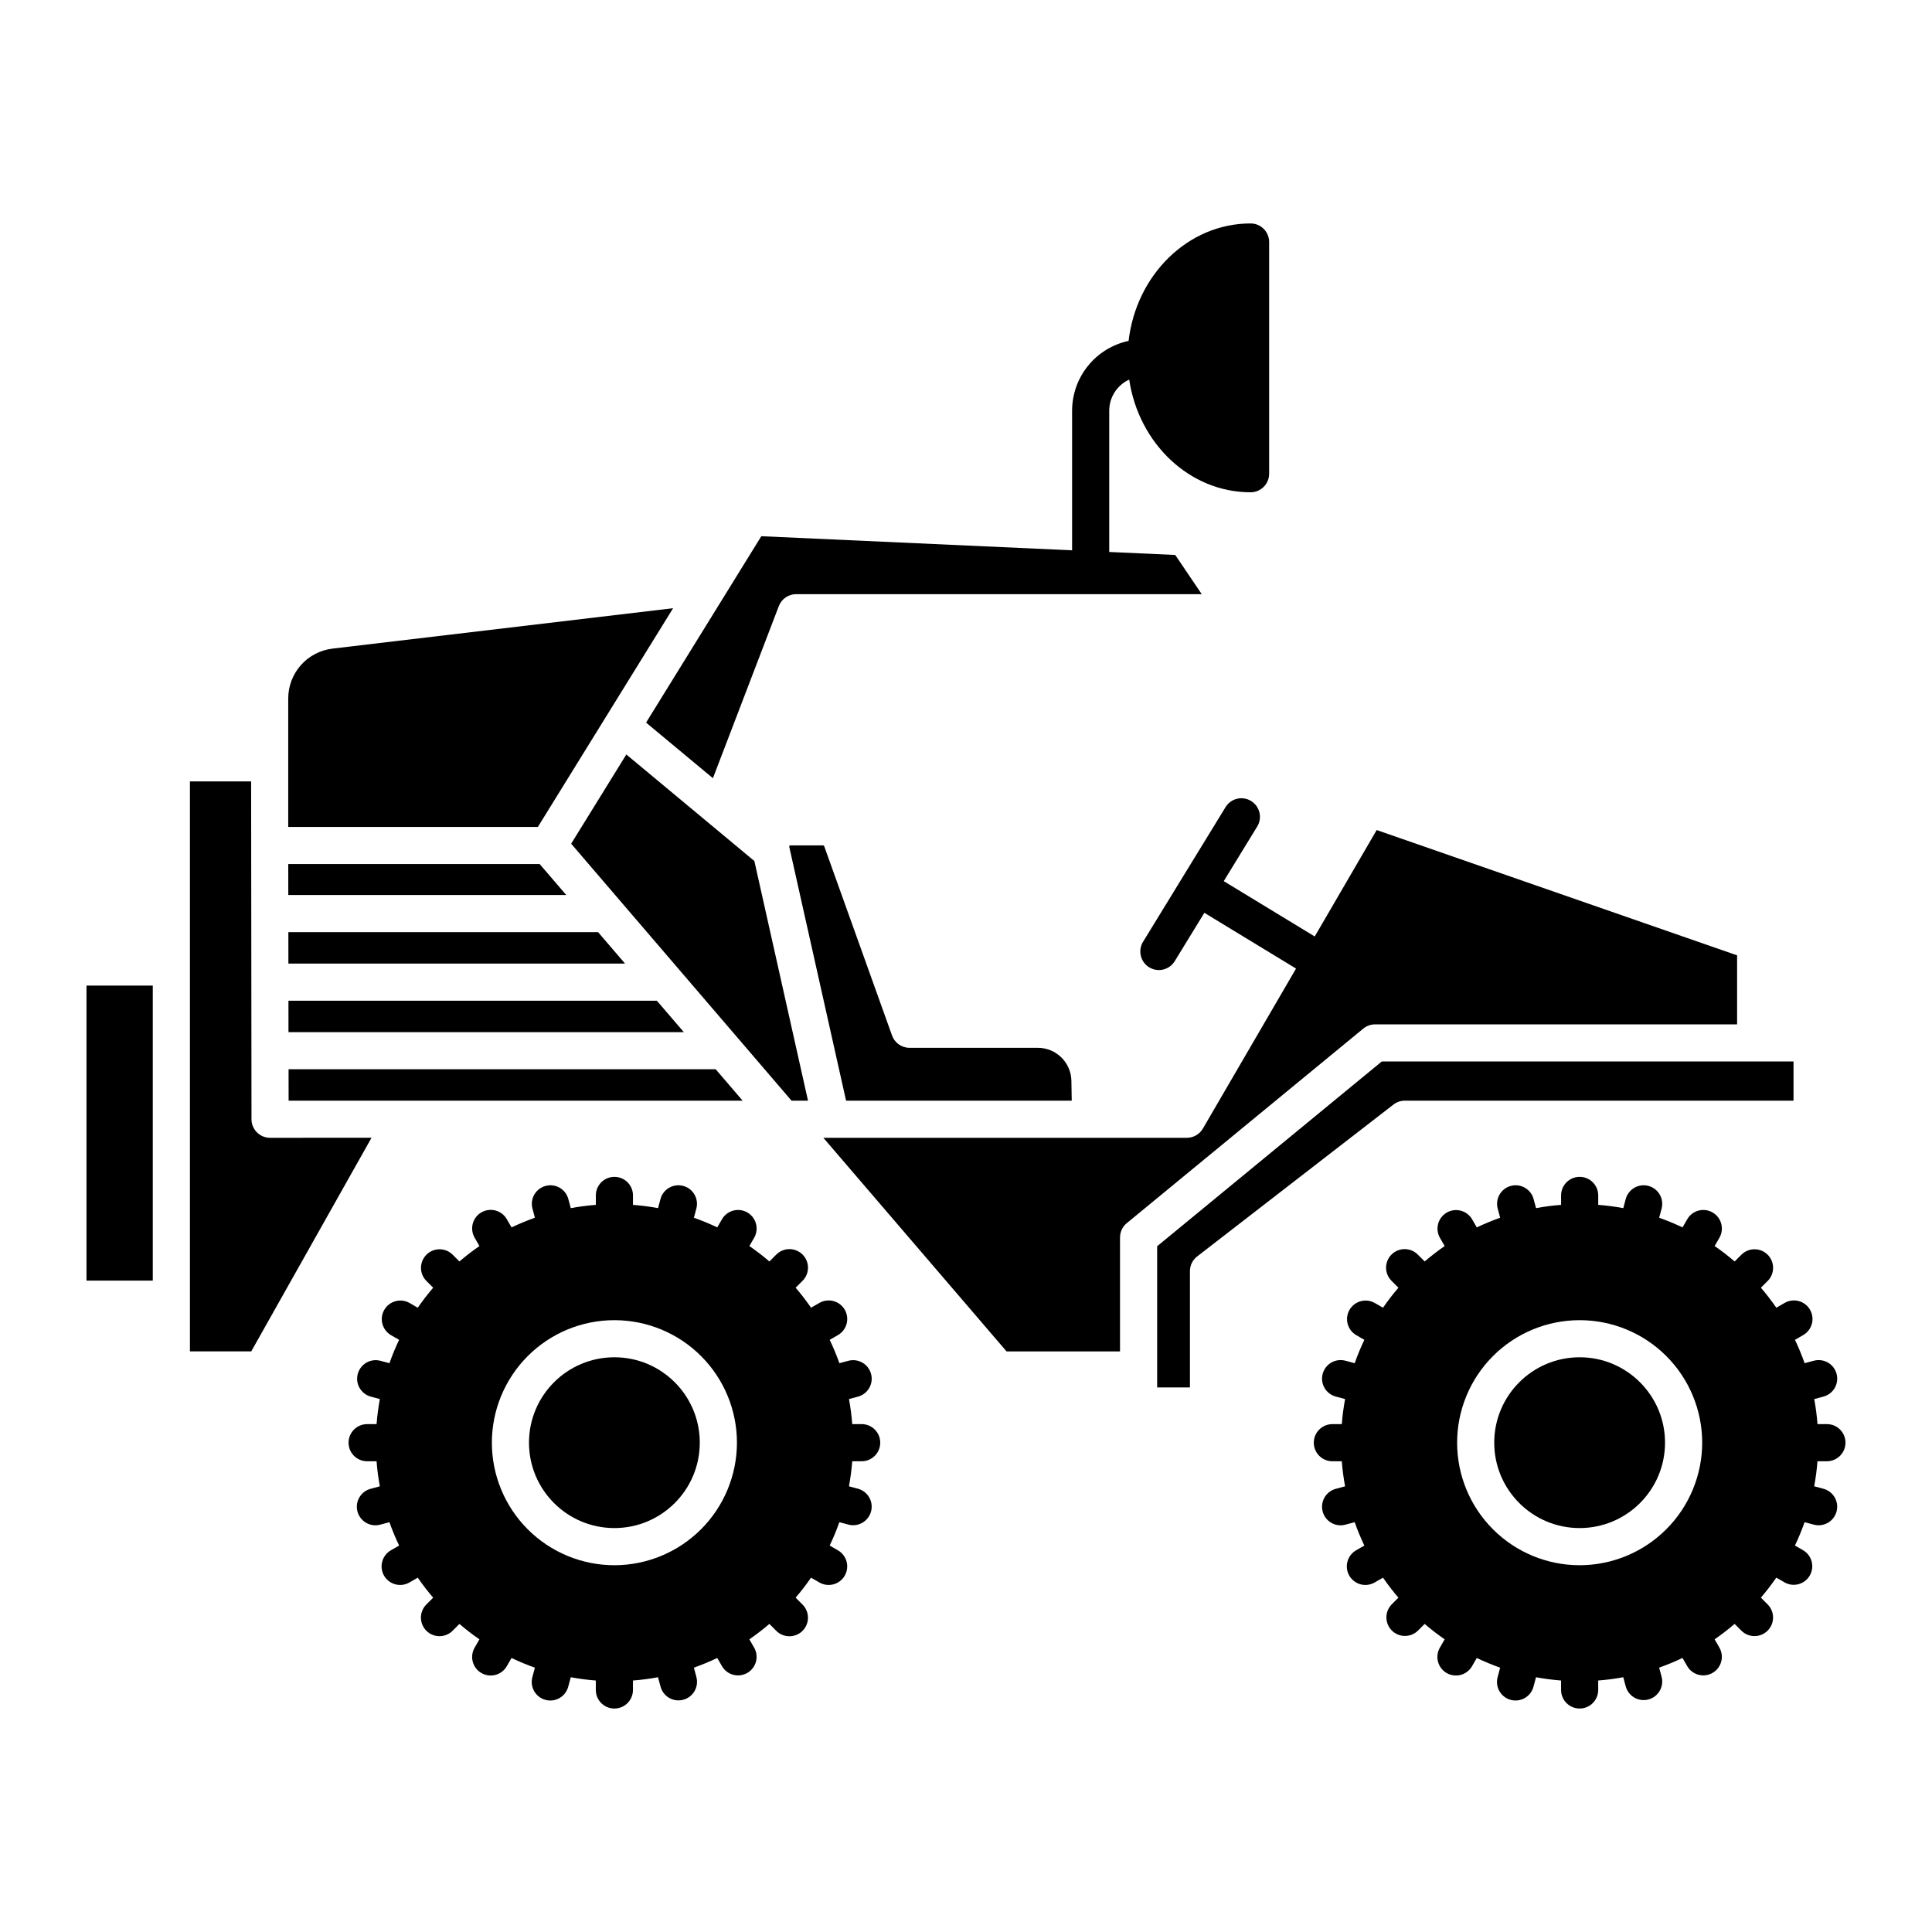
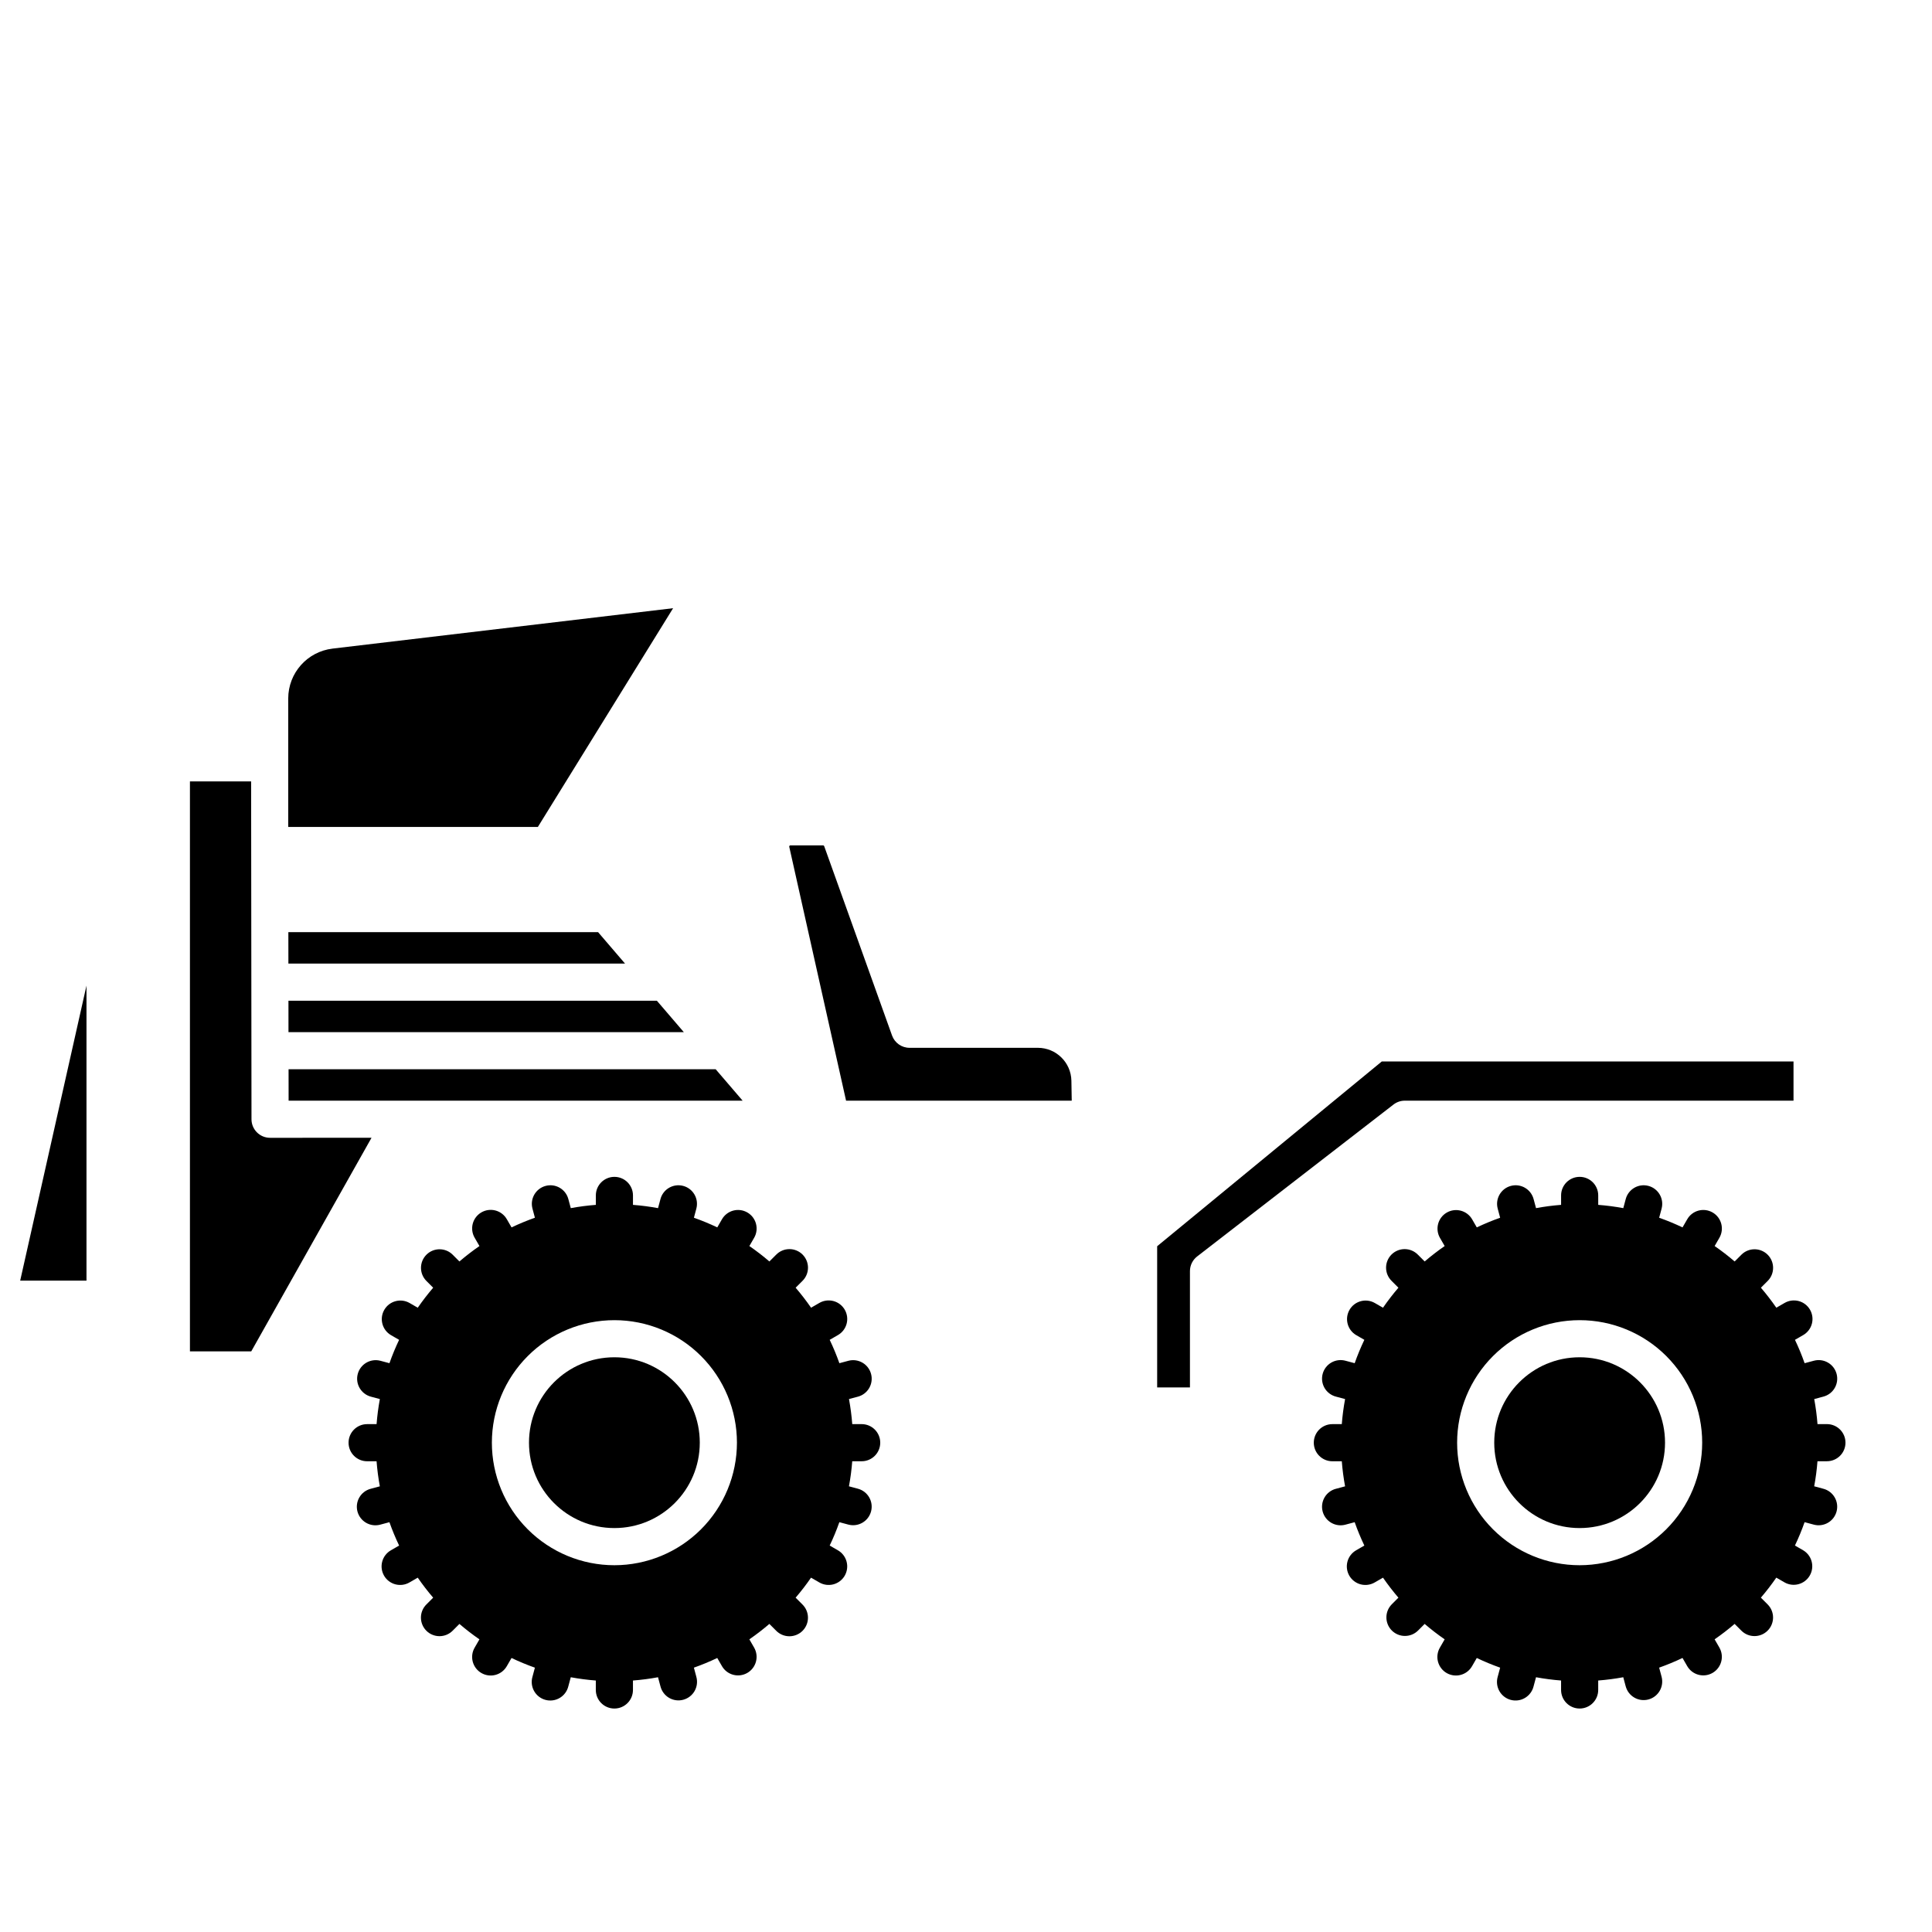
<svg xmlns="http://www.w3.org/2000/svg" fill="#000000" width="800px" height="800px" version="1.1" viewBox="144 144 512 512">
  <g>
-     <path d="m332.93 350.23 17.469-45.613c0.73-1.902 2.555-3.16 4.594-3.16h107.48l-7.019-10.387-17.496-0.793v-37.445c0.004-3.547 2.074-6.762 5.293-8.238 2.527 16.914 15.984 29.867 32.164 29.867h0.004c1.305 0 2.555-0.52 3.477-1.441 0.922-0.922 1.441-2.176 1.441-3.481v-61.406c0-1.305-0.52-2.555-1.441-3.477-0.922-0.926-2.172-1.441-3.477-1.441-16.578 0-30.293 13.598-32.328 31.121-4.234 0.91-8.031 3.238-10.754 6.606-2.727 3.367-4.215 7.562-4.219 11.895v37l-82.359-3.738-30.539 49.398z" />
    <path d="m215.57 445.53c-2.715 0-4.918-2.199-4.922-4.914l-0.098-89.535h-16.215v151.05h16.246l31.875-56.609z" />
    <path d="m322.38 305.18-90.262 10.707v0.004c-6.691 0.793-11.73 6.469-11.734 13.207v34.051h66.156z" />
-     <path d="m166.92 405.19h17.57v78.184h-17.57z" />
+     <path d="m166.92 405.19v78.184h-17.57z" />
    <path d="m428.02 435.69-0.09-5.305c-0.105-4.82-4.031-8.68-8.855-8.703h-34.039c-2.078 0-3.93-1.305-4.633-3.258l-17.984-50.184v-0.004c-0.043-0.121-0.156-0.203-0.289-0.203h-8.672c-0.094 0-0.18 0.043-0.238 0.117-0.059 0.07-0.078 0.168-0.059 0.258l15.055 67.277z" />
    <path d="m250.87 435.69h89.934l-7.141-8.324h-113.19l0.012 8.324z" />
-     <path d="m508.41 415.47h95.941v-18.293l-95.516-33.207-16.418 28.203-24.109-14.66 8.863-14.473h0.004c0.68-1.113 0.895-2.453 0.59-3.723-0.305-1.27-1.102-2.367-2.215-3.047-1.113-0.684-2.453-0.895-3.723-0.59-1.27 0.305-2.363 1.102-3.043 2.219l-21.836 35.641c-0.699 1.113-0.922 2.457-0.621 3.738 0.301 1.277 1.098 2.383 2.219 3.07 1.121 0.684 2.469 0.895 3.746 0.582 1.273-0.312 2.371-1.125 3.047-2.25l7.828-12.777 24.297 14.777-24.691 42.41-0.004-0.004c-0.879 1.512-2.5 2.445-4.25 2.445h-96.316l48.543 56.605h30.07v-30.195c0-1.469 0.656-2.863 1.793-3.797l62.676-51.555c0.883-0.723 1.984-1.121 3.125-1.121z" />
-     <path d="m358.13 435.69-14.215-63.512-33.93-28.23-14.621 23.645 58.398 68.098z" />
    <path d="m325.22 417.53-7.141-8.328h-97.637l0.008 8.328z" />
    <path d="m516.28 435.69h103.02v-10.383h-109.12l-59.52 48.957v37.418h8.688v-30.82c0.004-1.523 0.707-2.961 1.91-3.891l52.02-40.246c0.863-0.672 1.922-1.035 3.012-1.035z" />
    <path d="m309.64 399.36-7.137-8.324h-82.086l0.012 8.324z" />
-     <path d="m220.39 372.98 0.012 8.207h73.656l-7.039-8.207z" />
    <path d="m628.16 521.41h-2.504c-0.172-2.231-0.461-4.445-0.867-6.644l2.41-0.645c1.27-0.328 2.356-1.152 3.016-2.285 0.66-1.133 0.84-2.484 0.5-3.75-0.34-1.266-1.168-2.348-2.309-2.996-1.137-0.652-2.488-0.824-3.754-0.473l-2.41 0.645c-0.742-2.106-1.594-4.176-2.559-6.191l2.156-1.246h0.004c1.137-0.648 1.973-1.723 2.316-2.988s0.168-2.613-0.488-3.75c-0.656-1.133-1.734-1.961-3.004-2.297-1.266-0.332-2.613-0.148-3.746 0.512l-2.18 1.258h0.004c-1.27-1.836-2.633-3.606-4.086-5.301l1.789-1.789c1.922-1.922 1.922-5.035 0-6.957-1.922-1.922-5.039-1.922-6.961 0l-1.789 1.789c-1.691-1.453-3.461-2.816-5.301-4.086l1.258-2.18c1.359-2.352 0.555-5.363-1.801-6.719-2.352-1.359-5.363-0.555-6.719 1.801l-1.25 2.16c-2.019-0.965-4.086-1.82-6.191-2.562l0.645-2.41c0.703-2.625-0.855-5.324-3.481-6.027-2.625-0.703-5.32 0.855-6.023 3.481l-0.645 2.41h-0.004c-2.195-0.406-4.414-0.695-6.641-0.867v-2.504c0-2.715-2.203-4.918-4.922-4.918-2.715 0-4.918 2.203-4.918 4.918v2.504c-2.227 0.172-4.445 0.461-6.641 0.867l-0.648-2.414v0.004c-0.703-2.625-3.402-4.184-6.027-3.481-2.625 0.703-4.184 3.402-3.481 6.027l0.645 2.41h0.004c-2.109 0.742-4.176 1.598-6.191 2.562l-1.246-2.16c-1.367-2.332-4.363-3.125-6.707-1.773-2.34 1.352-3.152 4.344-1.816 6.695l1.258 2.18v-0.004c-1.836 1.27-3.606 2.633-5.301 4.086l-1.789-1.789c-0.918-0.941-2.176-1.477-3.492-1.484-1.316-0.008-2.578 0.512-3.512 1.441-0.93 0.93-1.445 2.195-1.438 3.512 0.008 1.312 0.543 2.57 1.484 3.488l1.789 1.789c-1.453 1.695-2.82 3.465-4.086 5.305l-2.18-1.258c-2.352-1.336-5.34-0.527-6.691 1.816-1.352 2.34-0.562 5.336 1.773 6.703l2.16 1.246h-0.004c-0.965 2.019-1.82 4.086-2.562 6.191l-2.41-0.645c-1.266-0.352-2.617-0.184-3.758 0.465-1.145 0.652-1.977 1.734-2.316 3-0.34 1.27-0.156 2.625 0.504 3.758 0.664 1.133 1.754 1.957 3.027 2.281l2.41 0.645v0.004c-0.406 2.195-0.699 4.414-0.871 6.641h-2.504 0.004c-2.719 0-4.922 2.203-4.922 4.922 0 2.715 2.203 4.918 4.922 4.918h2.504-0.004c0.172 2.231 0.465 4.445 0.871 6.644l-2.41 0.648v-0.004c-1.273 0.328-2.363 1.148-3.027 2.285-0.66 1.133-0.844 2.484-0.504 3.754 0.34 1.27 1.172 2.352 2.316 3 1.141 0.652 2.492 0.82 3.758 0.465l2.41-0.645c0.742 2.109 1.598 4.176 2.562 6.191l-2.16 1.246h0.004c-1.141 0.648-1.977 1.723-2.316 2.988-0.344 1.266-0.168 2.613 0.484 3.75 0.656 1.133 1.738 1.961 3.004 2.297 1.266 0.332 2.617 0.148 3.746-0.512l2.18-1.258c1.27 1.836 2.633 3.606 4.086 5.301l-1.789 1.789c-1.879 1.926-1.859 5.008 0.043 6.914 1.906 1.902 4.984 1.922 6.914 0.043l1.789-1.789c1.695 1.453 3.465 2.816 5.301 4.086l-1.258 2.18c-0.66 1.129-0.848 2.477-0.512 3.746 0.336 1.266 1.16 2.348 2.297 3.004 1.137 0.652 2.484 0.828 3.75 0.484s2.34-1.176 2.988-2.316l1.246-2.16v0.004c2.016 0.961 4.082 1.816 6.191 2.562l-0.645 2.41v-0.004c-0.371 1.273-0.215 2.641 0.434 3.793 0.648 1.156 1.738 2 3.016 2.34 1.281 0.344 2.644 0.156 3.781-0.52 1.141-0.676 1.957-1.781 2.273-3.07l0.648-2.41h-0.004c2.199 0.406 4.414 0.695 6.644 0.867v2.504c0 2.719 2.203 4.922 4.918 4.922 2.719 0 4.922-2.203 4.922-4.922v-2.504c2.227-0.172 4.445-0.461 6.641-0.867l0.645 2.41h0.004c0.699 2.625 3.398 4.184 6.023 3.481s4.184-3.402 3.481-6.027l-0.645-2.41v0.004c2.106-0.746 4.172-1.602 6.191-2.566l1.246 2.16c1.355 2.352 4.367 3.16 6.719 1.801 2.356-1.359 3.16-4.367 1.801-6.723l-1.258-2.18v0.004c1.84-1.27 3.609-2.633 5.301-4.086l1.789 1.789c1.922 1.922 5.035 1.922 6.957 0s1.926-5.035 0.004-6.957l-1.789-1.789c1.453-1.695 2.816-3.465 4.086-5.305l2.18 1.258h-0.004c2.352 1.34 5.34 0.527 6.695-1.816 1.352-2.34 0.559-5.336-1.773-6.703l-2.16-1.246c0.965-2.019 1.816-4.086 2.559-6.191l2.41 0.645c1.266 0.352 2.613 0.18 3.754-0.473 1.137-0.648 1.969-1.73 2.309-2.996 0.34-1.266 0.16-2.617-0.5-3.75-0.66-1.133-1.746-1.957-3.016-2.285l-2.41-0.648-0.004 0.004c0.41-2.199 0.699-4.418 0.871-6.644h2.504-0.004c2.719 0 4.922-2.203 4.922-4.922 0-2.715-2.203-4.918-4.922-4.918zm-65.535 37.391c-8.613 0-16.871-3.422-22.961-9.512-6.09-6.086-9.512-14.348-9.512-22.961 0-8.609 3.422-16.871 9.512-22.961 6.09-6.09 14.348-9.508 22.961-9.508 8.609 0 16.871 3.418 22.961 9.508 6.09 6.09 9.512 14.352 9.512 22.961-0.012 8.609-3.434 16.863-9.523 22.949-6.086 6.09-14.34 9.516-22.949 9.523z" />
    <path d="m585.25 526.32c0 12.5-10.133 22.633-22.633 22.633-12.496 0-22.629-10.133-22.629-22.633 0-12.496 10.133-22.629 22.629-22.629 12.5 0 22.633 10.133 22.633 22.629" />
    <path d="m329.45 526.32c0 12.5-10.133 22.633-22.629 22.633-12.5 0-22.633-10.133-22.633-22.633 0-12.496 10.133-22.629 22.633-22.629 12.496 0 22.629 10.133 22.629 22.629" />
    <path d="m372.36 521.41h-2.504c-0.172-2.231-0.461-4.445-0.867-6.644l2.41-0.645c2.606-0.719 4.144-3.406 3.441-6.016-0.699-2.609-3.371-4.168-5.988-3.488l-2.406 0.645c-0.746-2.109-1.602-4.176-2.566-6.191l2.156-1.246h0.004c1.141-0.648 1.973-1.723 2.316-2.988s0.168-2.613-0.488-3.75c-0.656-1.133-1.734-1.961-3.004-2.297-1.266-0.332-2.613-0.148-3.746 0.512l-2.176 1.258c-1.27-1.836-2.633-3.606-4.086-5.301l1.789-1.789c0.941-0.918 1.477-2.176 1.484-3.492 0.008-1.312-0.512-2.578-1.441-3.508-0.93-0.93-2.195-1.449-3.508-1.441-1.316 0.008-2.574 0.543-3.492 1.484l-1.789 1.789c-1.695-1.453-3.465-2.816-5.305-4.086l1.258-2.18h0.004c1.355-2.352 0.551-5.363-1.801-6.719-2.356-1.359-5.363-0.555-6.723 1.801l-1.246 2.16v-0.004c-2.016-0.961-4.082-1.816-6.191-2.562l0.645-2.41v0.004c0.703-2.625-0.852-5.324-3.477-6.027-2.625-0.703-5.324 0.852-6.027 3.477l-0.648 2.414c-2.195-0.406-4.414-0.695-6.641-0.867v-2.504c0-2.719-2.203-4.918-4.918-4.918-2.719 0-4.922 2.199-4.922 4.918v2.504c-2.227 0.172-4.445 0.461-6.641 0.867l-0.648-2.41c-0.703-2.625-3.398-4.184-6.023-3.481-2.625 0.703-4.184 3.398-3.481 6.023l0.645 2.41c-2.109 0.746-4.176 1.602-6.191 2.562l-1.246-2.16v0.004c-0.648-1.141-1.723-1.973-2.988-2.316s-2.613-0.168-3.75 0.488c-1.133 0.652-1.961 1.734-2.297 3-0.332 1.27-0.148 2.617 0.516 3.746l1.258 2.18c-1.84 1.27-3.609 2.633-5.305 4.086l-1.789-1.789h0.004c-1.922-1.922-5.039-1.922-6.961 0-1.922 1.922-1.922 5.035 0 6.957l1.789 1.789c-1.453 1.695-2.816 3.465-4.086 5.301l-2.18-1.258c-2.348-1.336-5.34-0.523-6.691 1.82-1.352 2.34-0.559 5.336 1.773 6.703l2.156 1.246c-0.961 2.016-1.816 4.086-2.559 6.191l-2.41-0.645c-2.613-0.68-5.289 0.879-5.988 3.488-0.699 2.609 0.84 5.297 3.445 6.016l2.414 0.648h-0.004c-0.406 2.195-0.695 4.414-0.867 6.641h-2.508c-2.715 0-4.918 2.203-4.918 4.918 0 2.719 2.203 4.922 4.918 4.922h2.504c0.172 2.227 0.461 4.445 0.867 6.644l-2.414 0.648 0.004-0.004c-1.27 0.328-2.356 1.152-3.016 2.285-0.66 1.133-0.84 2.484-0.504 3.75 0.34 1.266 1.172 2.348 2.312 2.996 1.137 0.652 2.488 0.824 3.75 0.473l2.41-0.645c0.746 2.106 1.602 4.172 2.566 6.191l-2.16 1.246c-1.141 0.648-1.973 1.723-2.316 2.988-0.344 1.266-0.168 2.613 0.488 3.75 0.652 1.133 1.734 1.961 3 2.293 1.27 0.336 2.617 0.152 3.746-0.512l2.18-1.258c1.27 1.84 2.633 3.609 4.086 5.305l-1.789 1.789c-0.93 0.918-1.453 2.172-1.457 3.481 0 1.309 0.52 2.566 1.441 3.492 0.926 0.926 2.184 1.441 3.492 1.441 1.309-0.004 2.562-0.527 3.484-1.457l1.789-1.789h-0.004c1.695 1.453 3.465 2.816 5.305 4.086l-1.258 2.18c-0.664 1.129-0.848 2.477-0.516 3.742 0.336 1.27 1.164 2.352 2.297 3.004 1.137 0.656 2.484 0.832 3.75 0.488s2.34-1.176 2.988-2.316l1.246-2.16c2.016 0.965 4.082 1.82 6.191 2.566l-0.645 2.41v-0.004c-0.371 1.273-0.215 2.641 0.434 3.793 0.652 1.156 1.738 2 3.016 2.34 1.281 0.344 2.644 0.156 3.781-0.52 1.141-0.676 1.957-1.781 2.273-3.07l0.648-2.41h-0.004c2.199 0.406 4.414 0.695 6.641 0.867v2.504c0 2.719 2.203 4.922 4.922 4.922s4.922-2.203 4.922-4.922v-2.504c2.227-0.172 4.445-0.461 6.641-0.867l0.648 2.41c0.32 1.281 1.141 2.375 2.277 3.047 1.137 0.668 2.492 0.852 3.766 0.508 1.273-0.34 2.359-1.18 3.008-2.324 0.648-1.148 0.812-2.508 0.453-3.777l-0.645-2.41-0.004 0.004c2.109-0.746 4.176-1.602 6.195-2.562l1.246 2.16-0.004-0.004c1.359 2.356 4.371 3.16 6.723 1.801 2.356-1.355 3.16-4.367 1.801-6.719l-1.258-2.18c1.836-1.27 3.606-2.633 5.301-4.086l1.789 1.789c0.918 0.941 2.176 1.477 3.492 1.484s2.582-0.512 3.512-1.441c0.93-0.93 1.449-2.195 1.438-3.508-0.008-1.316-0.543-2.574-1.484-3.492l-1.789-1.789c1.457-1.695 2.82-3.465 4.086-5.301l2.176 1.258h0.004c1.129 0.66 2.477 0.844 3.746 0.512 1.266-0.336 2.348-1.164 3.004-2.297 0.652-1.137 0.828-2.484 0.484-3.75s-1.176-2.34-2.316-2.988l-2.156-1.246c0.965-2.016 1.82-4.082 2.562-6.191l2.406 0.645h0.004c2.613 0.68 5.289-0.875 5.988-3.488 0.699-2.609-0.836-5.297-3.441-6.016l-2.41-0.648-0.004 0.004c0.41-2.199 0.699-4.414 0.871-6.644h2.504-0.004c2.719 0 4.922-2.203 4.922-4.918 0-2.719-2.203-4.922-4.922-4.922zm-65.535 37.391c-8.613 0-16.871-3.422-22.961-9.512-6.09-6.086-9.512-14.348-9.512-22.961 0-8.609 3.422-16.871 9.512-22.961 6.09-6.09 14.348-9.508 22.961-9.508 8.613 0 16.871 3.418 22.961 9.508 6.09 6.09 9.512 14.352 9.512 22.961-0.012 8.609-3.434 16.863-9.52 22.953-6.09 6.086-14.344 9.512-22.949 9.52z" />
  </g>
</svg>